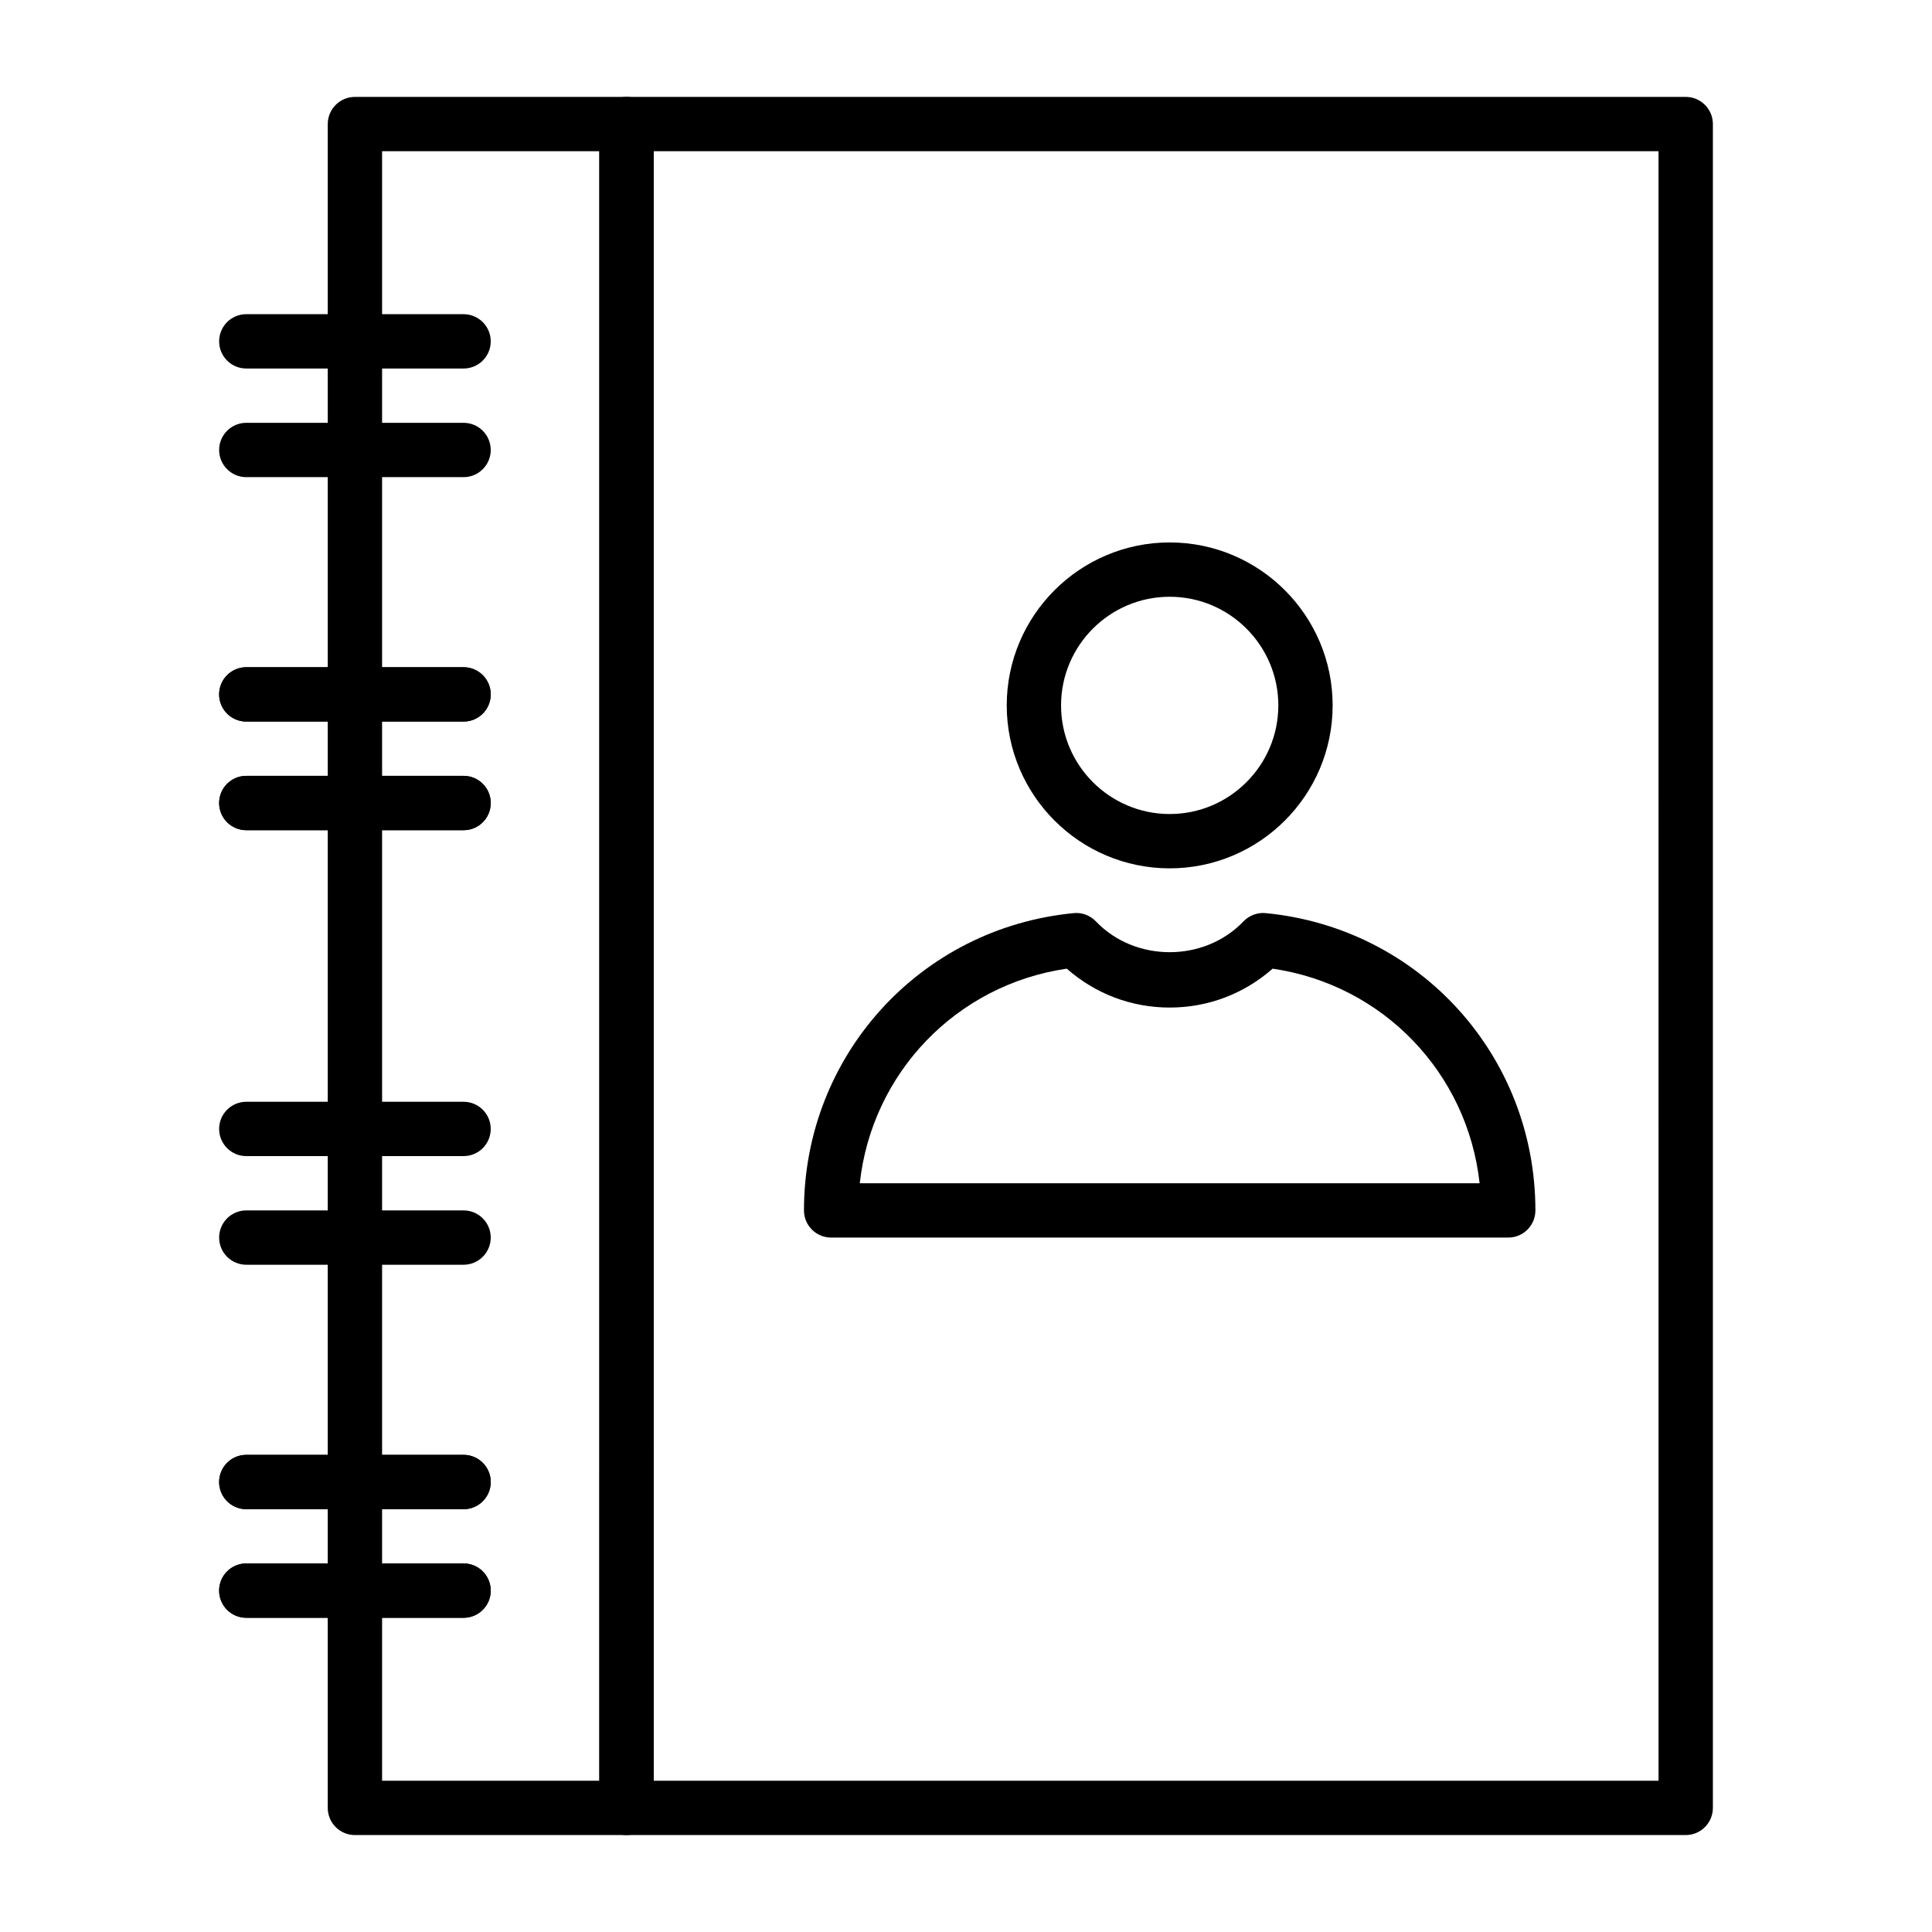
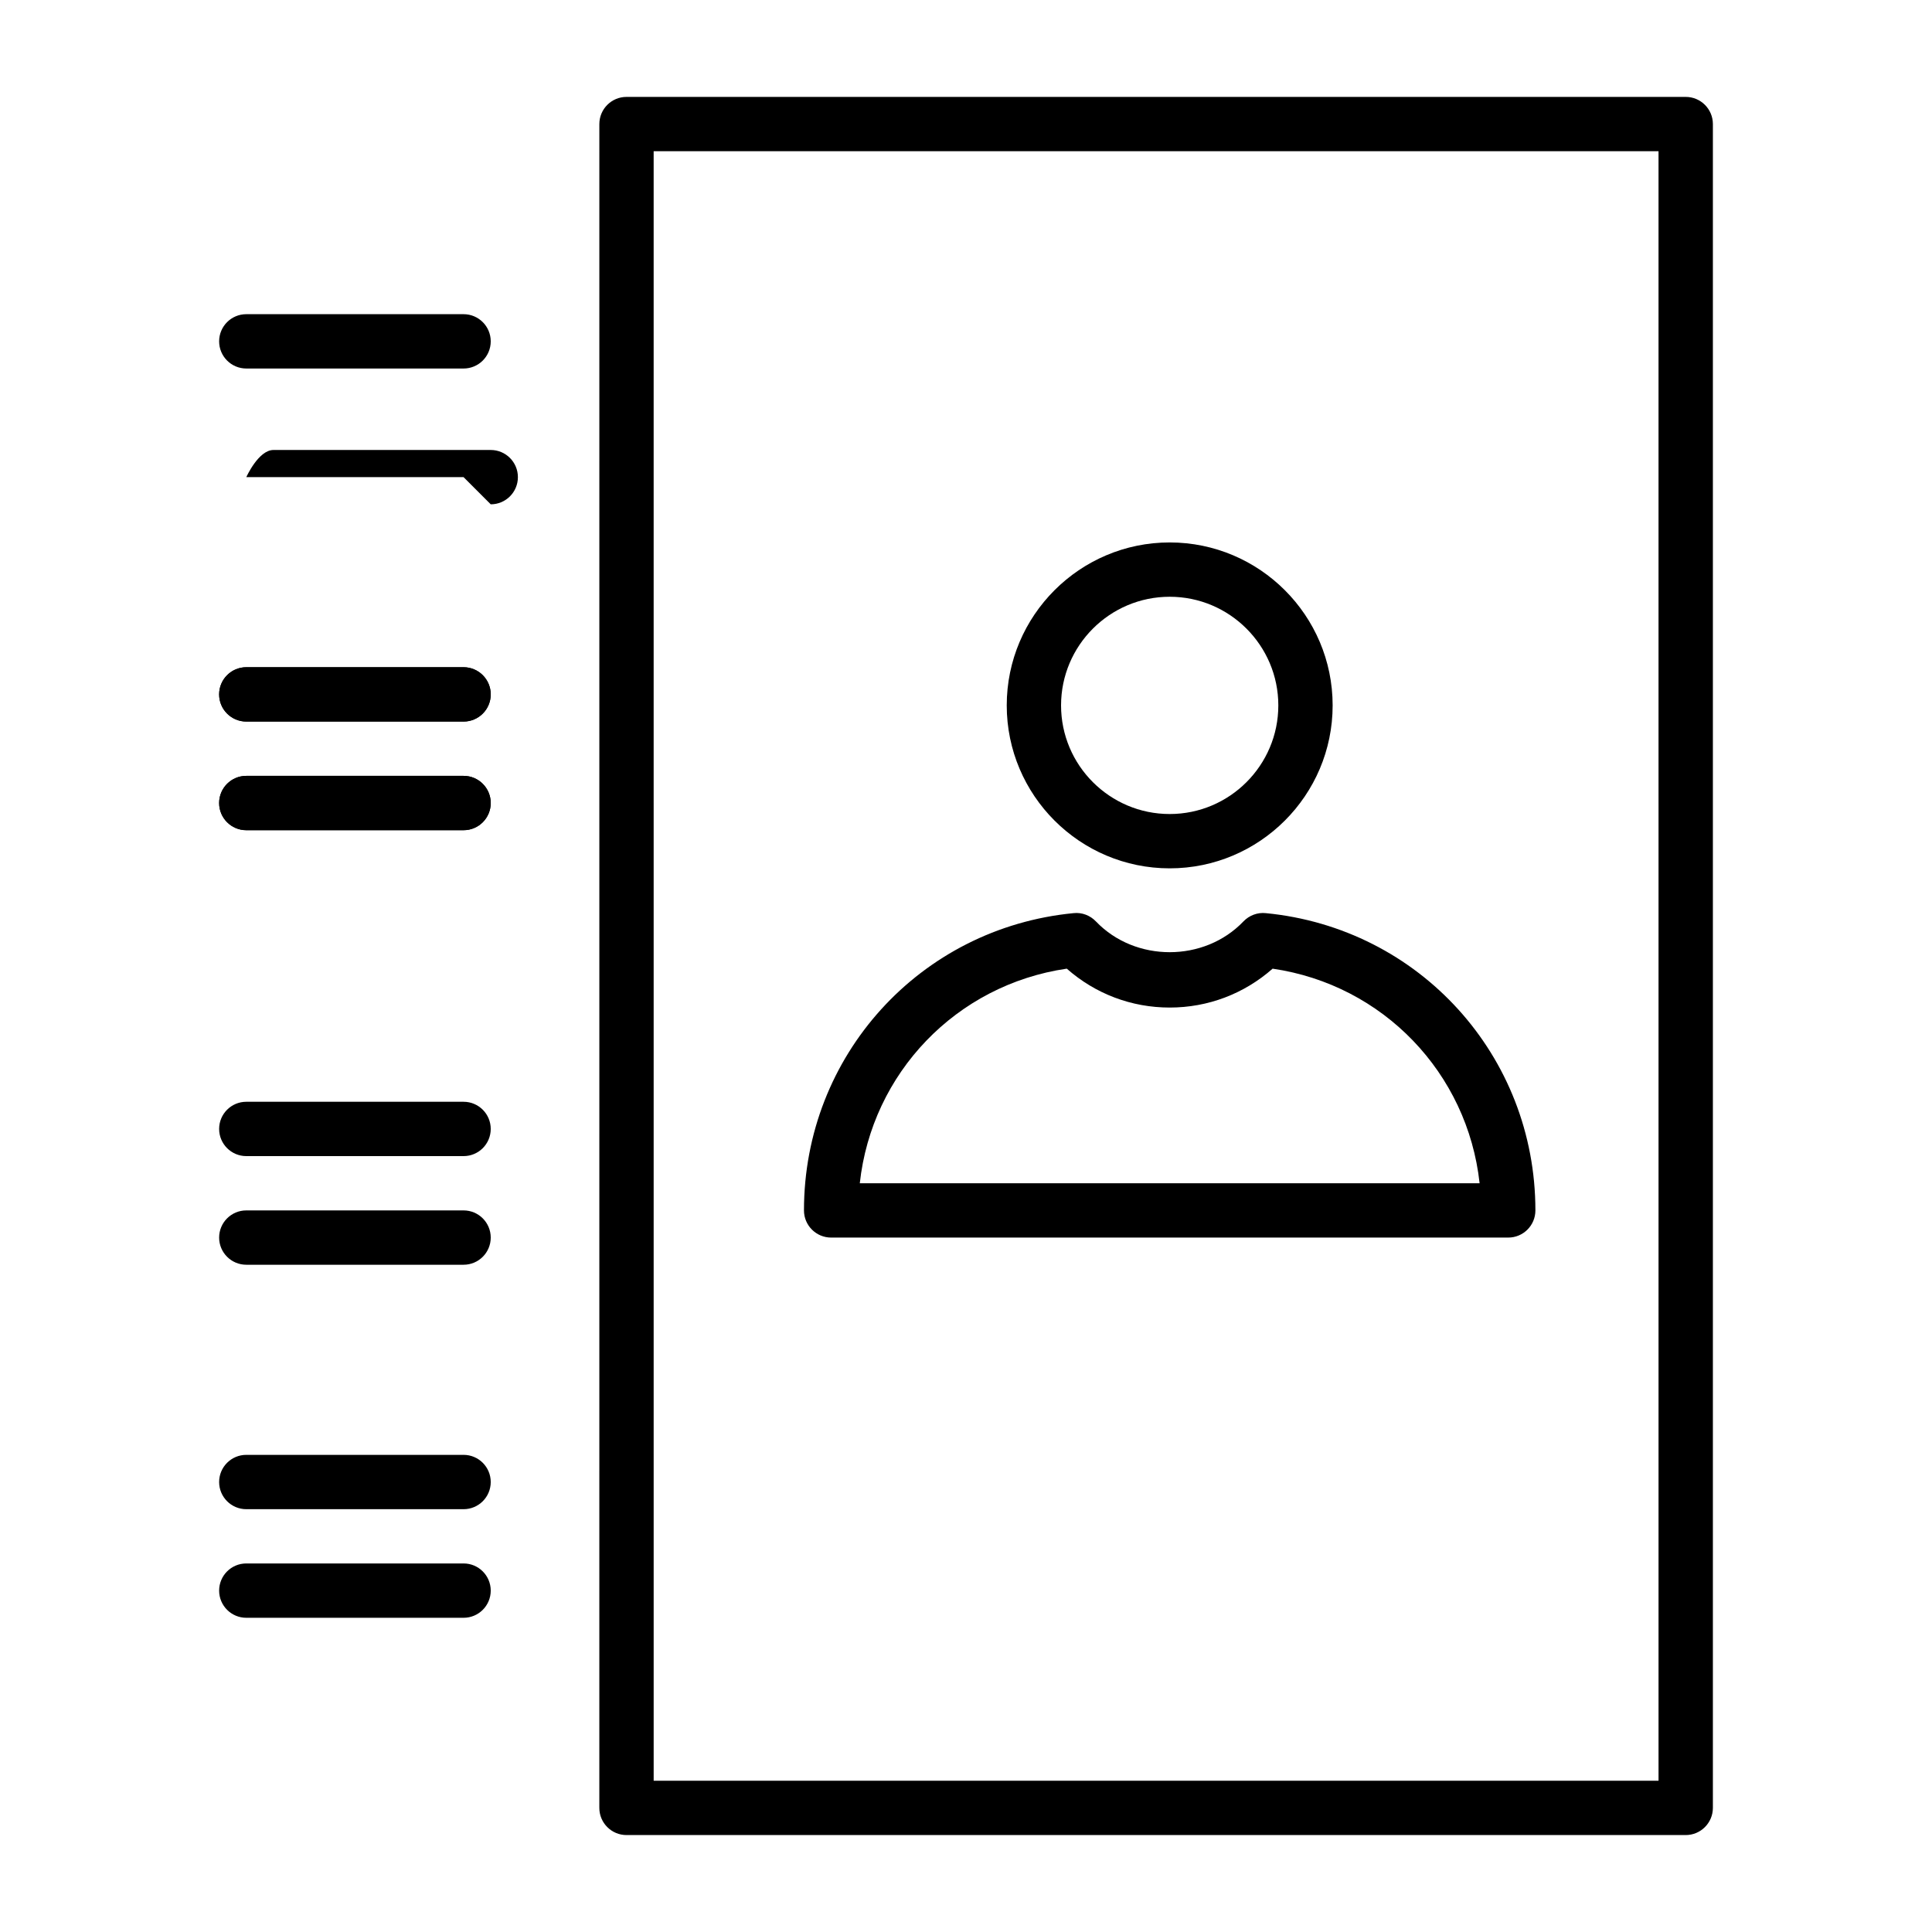
<svg xmlns="http://www.w3.org/2000/svg" fill="#000000" width="800px" height="800px" version="1.1" viewBox="144 144 512 512">
  <g>
-     <path d="m310.03 630.31h-71.973c-3.977 0-7.199-3.223-7.199-7.199l0.004-446.23c0-3.977 3.219-7.199 7.199-7.199h71.973c3.977 0 7.199 3.223 7.199 7.199v446.23c-0.004 3.977-3.223 7.199-7.203 7.199zm-64.773-14.395h57.578v-431.84h-57.578z" />
    <path d="m590.73 630.31h-280.7c-3.977 0-7.199-3.223-7.199-7.199l0.004-446.23c0-3.977 3.219-7.199 7.199-7.199h280.7c3.977 0 7.199 3.223 7.199 7.199v446.23c-0.008 3.977-3.227 7.199-7.203 7.199zm-273.5-14.395h266.3l-0.004-431.84h-266.3z" />
    <path d="m266.85 241.66h-57.578c-3.977 0-7.199-3.223-7.199-7.199 0-3.977 3.219-7.199 7.199-7.199h57.578c3.977 0 7.199 3.223 7.199 7.199 0 3.977-3.219 7.199-7.199 7.199z" />
-     <path d="m266.85 270.45h-57.578c-3.977 0-7.199-3.223-7.199-7.199s3.219-7.199 7.199-7.199h57.578c3.977 0 7.199 3.223 7.199 7.199s-3.219 7.199-7.199 7.199z" />
+     <path d="m266.85 270.45h-57.578s3.219-7.199 7.199-7.199h57.578c3.977 0 7.199 3.223 7.199 7.199s-3.219 7.199-7.199 7.199z" />
    <path d="m266.85 335.22h-57.578c-3.977 0-7.199-3.223-7.199-7.199 0-3.977 3.219-7.199 7.199-7.199h57.578c3.977 0 7.199 3.223 7.199 7.199 0 3.977-3.219 7.199-7.199 7.199z" />
    <path d="m266.85 364.01h-57.578c-3.977 0-7.199-3.223-7.199-7.199s3.219-7.199 7.199-7.199h57.578c3.977 0 7.199 3.223 7.199 7.199s-3.219 7.199-7.199 7.199z" />
    <path d="m266.85 335.22h-57.578c-3.977 0-7.199-3.223-7.199-7.199 0-3.977 3.219-7.199 7.199-7.199h57.578c3.977 0 7.199 3.223 7.199 7.199 0 3.977-3.219 7.199-7.199 7.199z" />
    <path d="m266.85 364.01h-57.578c-3.977 0-7.199-3.223-7.199-7.199s3.219-7.199 7.199-7.199h57.578c3.977 0 7.199 3.223 7.199 7.199s-3.219 7.199-7.199 7.199z" />
    <path d="m266.85 450.38h-57.578c-3.977 0-7.199-3.223-7.199-7.199 0-3.977 3.219-7.199 7.199-7.199h57.578c3.977 0 7.199 3.223 7.199 7.199 0 3.977-3.219 7.199-7.199 7.199z" />
    <path d="m266.85 479.17h-57.578c-3.977 0-7.199-3.223-7.199-7.199s3.219-7.199 7.199-7.199h57.578c3.977 0 7.199 3.223 7.199 7.199s-3.219 7.199-7.199 7.199z" />
-     <path d="m266.85 543.95h-57.578c-3.977 0-7.199-3.223-7.199-7.199 0-3.977 3.219-7.199 7.199-7.199h57.578c3.977 0 7.199 3.223 7.199 7.199 0 3.977-3.219 7.199-7.199 7.199z" />
    <path d="m266.85 572.73h-57.578c-3.977 0-7.199-3.223-7.199-7.199 0-3.977 3.219-7.199 7.199-7.199h57.578c3.977 0 7.199 3.223 7.199 7.199 0 3.977-3.219 7.199-7.199 7.199z" />
    <path d="m266.85 543.95h-57.578c-3.977 0-7.199-3.223-7.199-7.199 0-3.977 3.219-7.199 7.199-7.199h57.578c3.977 0 7.199 3.223 7.199 7.199 0 3.977-3.219 7.199-7.199 7.199z" />
-     <path d="m266.85 572.73h-57.578c-3.977 0-7.199-3.223-7.199-7.199 0-3.977 3.219-7.199 7.199-7.199h57.578c3.977 0 7.199 3.223 7.199 7.199 0 3.977-3.219 7.199-7.199 7.199z" />
    <path d="m543.7 471.97h-179.44c-3.977 0-7.199-3.223-7.199-7.199 0-40.973 30.723-74.844 71.461-78.781 2.191-0.238 4.371 0.594 5.902 2.191 10.387 10.879 28.719 10.879 39.105 0 1.531-1.598 3.727-2.422 5.902-2.191 40.742 3.938 71.465 37.809 71.465 78.781 0 3.977-3.219 7.199-7.195 7.199zm-171.85-14.395h164.26c-3.184-29.16-25.516-52.586-54.852-56.867-7.574 6.672-17.125 10.305-27.277 10.305-10.148 0-19.699-3.633-27.277-10.309-29.336 4.285-51.668 27.707-54.852 56.871z" />
    <path d="m453.98 374.12c-23.812 0-43.184-19.371-43.184-43.184s19.371-43.184 43.184-43.184 43.184 19.371 43.184 43.184-19.371 43.184-43.184 43.184zm0-71.973c-15.879 0-28.789 12.914-28.789 28.789s12.91 28.789 28.789 28.789c15.879 0 28.789-12.914 28.789-28.789 0-15.871-12.91-28.789-28.789-28.789z" />
  </g>
</svg>